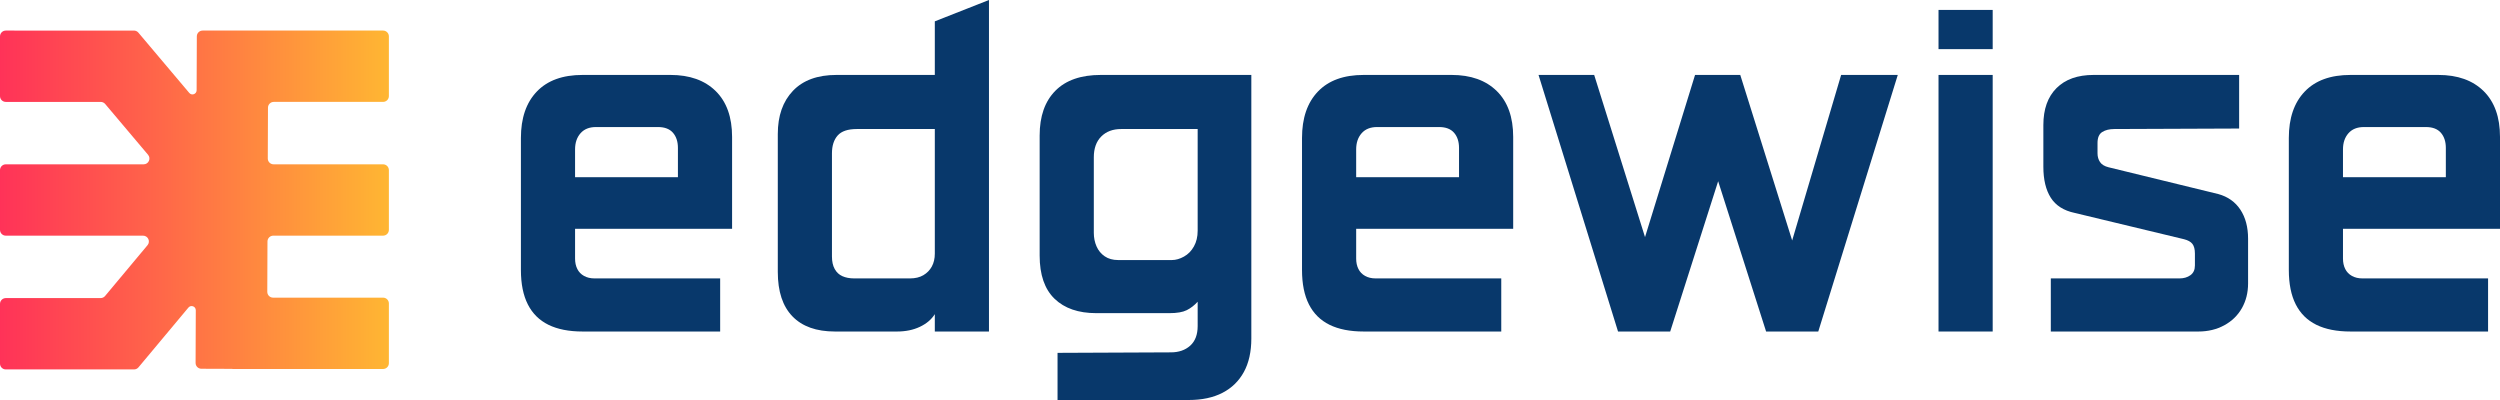
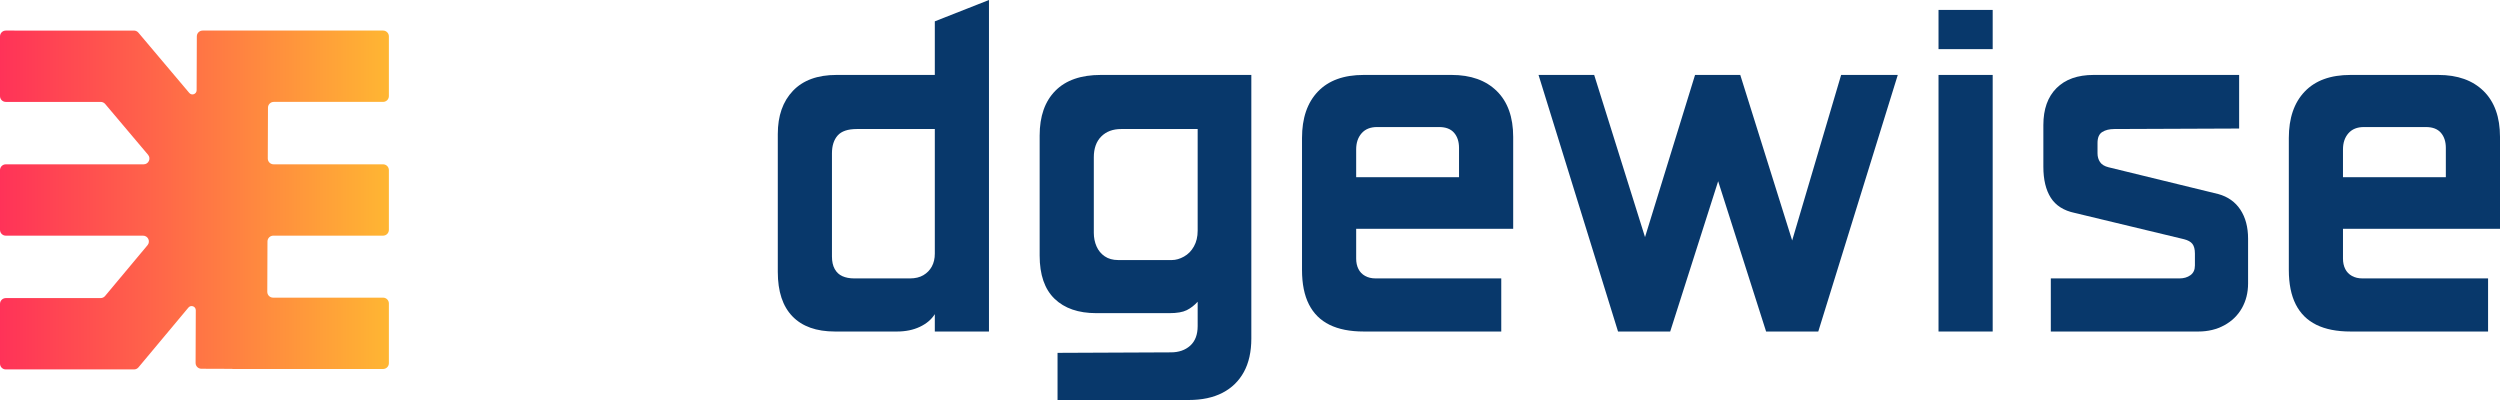
<svg xmlns="http://www.w3.org/2000/svg" id="Layer_1" version="1.1" viewBox="0 0 1200 192">
  <defs>
    <style>
      .st0 {
        fill: #08386b;
      }

      .st1 {
        fill: url(#linear-gradient);
      }
    </style>
    <linearGradient id="linear-gradient" x1="-41.471" y1="96" x2="223.575" y2="96" gradientUnits="userSpaceOnUse">
      <stop offset=".007" stop-color="#ff1760" />
      <stop offset=".421" stop-color="#ff624a" />
      <stop offset="1" stop-color="#ffd12b" />
    </linearGradient>
  </defs>
  <path class="st1" d="M186.661,46.129v-28.674c0-1.537-1.246-2.783-2.783-2.783h-86.616c-1.535,0-2.781,1.241-2.786,2.776l-.097,25.876c-.007,1.861-2.328,2.704-3.528,1.283l-24.432-28.945c-.53-.628-1.31-.99-2.131-.99H2.786c-1.539,0-2.786,1.248-2.786,2.786v28.67c0,1.539,1.248,2.786,2.786,2.786h45.564c.821,0,1.6.362,2.13.989l20.589,24.393c1.528,1.81.241,4.58-2.128,4.58H2.786c-1.539,0-2.786,1.248-2.786,2.786v28.67c0,1.539,1.248,2.786,2.786,2.786h65.892c2.362,0,3.651,2.757,2.137,4.57l-20.384,24.393c-.529.634-1.313,1-2.138,1H2.786c-1.539,0-2.786,1.248-2.786,2.786v28.674c0,1.537,1.246,2.783,2.783,2.783h61.546c.826,0,1.61-.366,2.14-1.001l23.976-28.695c1.201-1.437,3.542-.583,3.535,1.29l-.094,25.288c-.006,1.537,1.236,2.788,2.773,2.793l14.904.055v.061h72.313c1.539,0,2.786-1.248,2.786-2.786v-28.674c0-1.537-1.246-2.783-2.783-2.783h-52.794c-1.543,0-2.792-1.254-2.786-2.797l.09-24.181c.006-1.535,1.252-2.776,2.786-2.776h52.7c1.539,0,2.786-1.248,2.786-2.786v-28.674c0-1.537-1.246-2.783-2.783-2.783h-52.559c-1.541,0-2.789-1.252-2.783-2.793l.09-24.397c.006-1.533,1.25-2.773,2.783-2.773h52.465c1.539,0,2.786-1.248,2.786-2.786Z" />
  <g>
-     <path class="st0" d="M321.827,35.97h-42.216c-9.541,0-16.857,2.661-21.942,7.98-5.092,5.323-7.633,12.744-7.633,22.272v63.366c0,6.671,1.111,12.19,3.34,16.556,2.224,4.369,5.523,7.624,9.897,9.767,4.371,2.143,9.817,3.216,16.339,3.216h66.065v-25.488h-60.342c-1.908,0-3.577-.395-5.009-1.191-1.43-.793-2.503-1.907-3.219-3.334-.716-1.43-1.074-3.098-1.074-5.003v-14.295h75.368v-44.07c0-9.528-2.624-16.871-7.871-22.035-5.247-5.159-12.484-7.741-21.703-7.741ZM325.404,85.041h-49.372v-13.34c0-3.175.872-5.754,2.624-7.741,1.747-1.984,4.212-2.977,7.394-2.977h29.813c3.179,0,5.564.915,7.156,2.739,1.587,1.828,2.385,4.251,2.385,7.265v14.055Z" />
    <path class="st0" d="M448.711,35.97h-47.225c-9.063,0-16.021,2.543-20.87,7.622-4.852,5.085-7.274,11.992-7.274,20.724v66.224c0,9.375,2.344,16.479,7.037,21.32,4.687,4.847,11.485,7.267,20.391,7.267h29.813c4.134,0,7.789-.752,10.971-2.264,3.179-1.506,5.564-3.532,7.156-6.073v8.337h25.996V0l-25.996,10.243v25.727ZM448.711,121.729c0,2.382-.478,4.446-1.432,6.194s-2.307,3.137-4.054,4.168c-1.752,1.035-3.899,1.548-6.44,1.548h-26.712c-2.228,0-4.137-.357-5.725-1.073-1.591-.713-2.825-1.863-3.697-3.452-.875-1.586-1.312-3.573-1.312-5.958v-49.548c0-3.651.914-6.509,2.744-8.576,1.826-2.062,4.889-3.097,9.183-3.097h37.446v59.794Z" />
    <path class="st0" d="M506.547,43.592c-5.009,5.085-7.513,12.231-7.513,21.439v57.65c0,9.212,2.385,16.12,7.155,20.724,4.771,4.608,11.449,6.907,20.036,6.907h35.059c3.656,0,6.44-.475,8.347-1.43,1.908-.952,3.657-2.299,5.248-4.048v11.671c0,4.127-1.192,7.267-3.577,9.41-2.385,2.143-5.486,3.216-9.302,3.216l-54.379.239v22.629h62.966c6.358,0,11.765-1.153,16.218-3.455,4.45-2.302,7.871-5.637,10.257-10.003,2.385-4.372,3.577-9.731,3.577-16.081V35.97h-72.268c-9.54,0-16.814,2.543-21.823,7.622ZM538.149,61.934h36.73v48.836c0,2.857-.596,5.359-1.789,7.503s-2.783,3.773-4.77,4.882c-1.991,1.114-3.936,1.669-5.844,1.669h-25.759c-2.544,0-4.692-.595-6.439-1.786-1.752-1.191-3.064-2.777-3.936-4.764-.875-1.984-1.312-4.168-1.312-6.55v-36.21c0-4.288,1.194-7.622,3.579-10.005,2.385-2.382,5.564-3.573,9.54-3.573Z" />
    <path class="st0" d="M696.756,35.97h-42.216c-9.541,0-16.857,2.661-21.942,7.98-5.092,5.323-7.633,12.744-7.633,22.272v63.366c0,6.671,1.111,12.19,3.34,16.556,2.224,4.369,5.523,7.624,9.897,9.767,4.371,2.143,9.817,3.216,16.339,3.216h66.065v-25.488h-60.342c-1.908,0-3.577-.395-5.009-1.191-1.43-.793-2.503-1.907-3.219-3.334-.716-1.43-1.074-3.098-1.074-5.003v-14.295h75.368v-44.07c0-9.528-2.624-16.871-7.871-22.035-5.247-5.159-12.484-7.741-21.703-7.741ZM700.333,85.041h-49.372v-13.34c0-3.175.872-5.754,2.624-7.741,1.747-1.984,4.212-2.977,7.394-2.977h29.813c3.179,0,5.564.915,7.156,2.739,1.587,1.828,2.385,4.251,2.385,7.265v14.055Z" />
    <polygon class="st0" points="860.24 115.43 835.328 35.97 813.624 35.97 789.612 113.813 765.207 35.97 738.495 35.97 776.655 159.127 801.698 159.127 824.714 86.985 847.73 159.127 872.773 159.127 910.935 35.97 883.745 35.97 860.24 115.43" />
    <rect class="st0" x="930.49" y="4.764" width="25.998" height="18.819" />
    <rect class="st0" x="930.49" y="35.97" width="25.998" height="123.157" />
    <path class="st0" d="M1064.768,93.14l-52.71-12.864c-1.908-.476-3.262-1.31-4.054-2.501-.798-1.191-1.194-2.579-1.194-4.168v-5.003c0-2.538.754-4.288,2.267-5.24,1.508-.952,3.458-1.43,5.843-1.43l59.865-.237v-25.727h-69.881c-7.633,0-13.558,2.106-17.769,6.313-4.215,4.208-6.321,10.123-6.321,17.745v20.011c0,6.192,1.192,11.158,3.577,14.887,2.385,3.734,6.201,6.157,11.448,7.268l52.473,12.623c1.907.478,3.257,1.232,4.054,2.264.794,1.035,1.192,2.582,1.192,4.646v5.716c0,2.067-.716,3.614-2.147,4.646-1.43,1.035-3.182,1.548-5.247,1.548h-61.773v25.488h70.836c4.61,0,8.743-.991,12.403-2.977,3.656-1.984,6.477-4.723,8.467-8.219,1.986-3.49,2.981-7.461,2.981-11.91v-21.438c0-5.56-1.234-10.203-3.697-13.938-2.466-3.729-6.004-6.231-10.613-7.504Z" />
    <path class="st0" d="M1200,109.816v-44.07c0-9.528-2.624-16.871-7.871-22.035-5.247-5.159-12.484-7.741-21.703-7.741h-42.216c-9.541,0-16.857,2.661-21.942,7.98-5.092,5.323-7.633,12.744-7.633,22.272v63.366c0,6.671,1.111,12.19,3.34,16.556,2.224,4.369,5.523,7.624,9.897,9.767,4.371,2.143,9.817,3.216,16.339,3.216h66.065v-25.488h-60.342c-1.908,0-3.577-.395-5.009-1.191-1.43-.793-2.503-1.907-3.219-3.334-.716-1.43-1.074-3.098-1.074-5.003v-14.295h75.368ZM1127.256,63.96c1.747-1.984,4.212-2.977,7.394-2.977h29.813c3.179,0,5.564.915,7.156,2.739,1.587,1.828,2.385,4.251,2.385,7.265v14.055h-49.372v-13.34c0-3.175.872-5.754,2.624-7.741Z" />
  </g>
</svg>